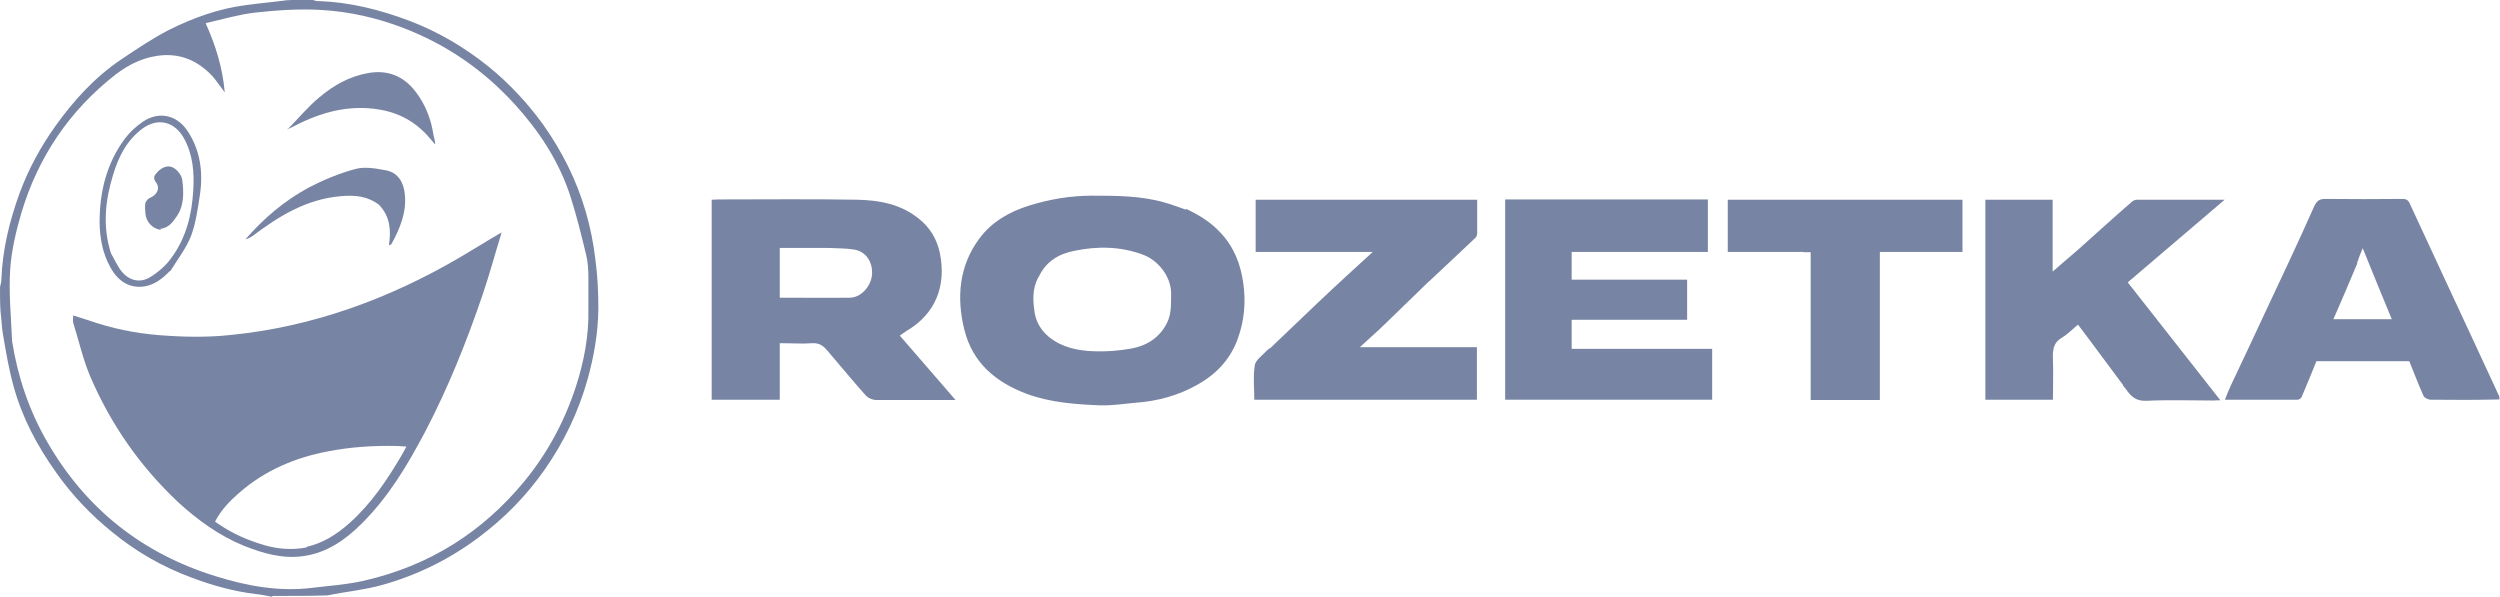
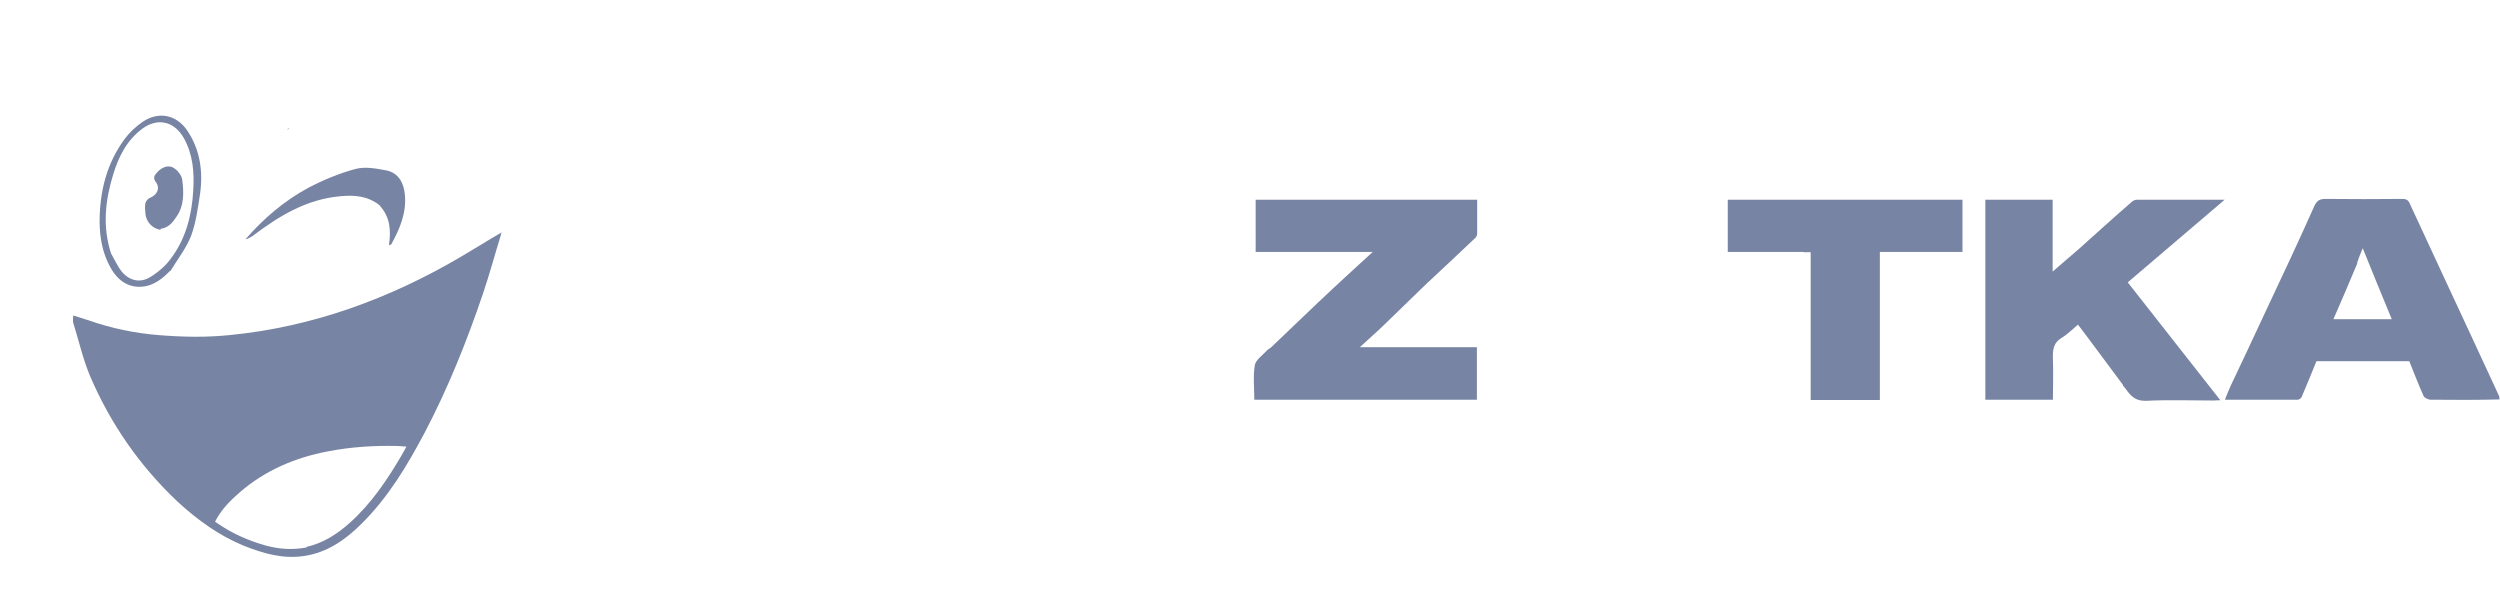
<svg xmlns="http://www.w3.org/2000/svg" id="a" viewBox="0 0 92.88 22.17">
  <defs>
    <style>.b{fill:#7784a3;}</style>
  </defs>
  <path class="b" d="M92.88,14.84c-.86.02-1.71.02-2.57.01-.1,0-.24-.07-.27-.14-.19-.42-.35-.85-.53-1.29h-3.45c-.18.44-.36.89-.55,1.33-.02.05-.1.1-.14.1-.89,0-1.78,0-2.71,0,.08-.2.15-.38.23-.55.44-.93.89-1.88,1.32-2.81.6-1.27,1.2-2.55,1.77-3.83.1-.21.2-.27.42-.27.95.01,1.9.01,2.85,0,.16,0,.23.05.29.2.45.97.9,1.94,1.35,2.91.61,1.32,1.23,2.63,1.83,3.94.04.08.07.17.12.26.02.04.02.08.02.14M87.58,9.78c-.29.69-.58,1.38-.89,2.08h2.17c-.36-.87-.71-1.72-1.08-2.64-.09.22-.15.36-.21.55h0Z" />
-   <path class="b" d="M10.1,22.17c-.21-.04-.4-.08-.6-.1-.82-.1-1.61-.32-2.38-.61-1.08-.4-2.06-.96-2.95-1.69-.79-.64-1.49-1.37-2.08-2.21-.7-.98-1.26-2.03-1.58-3.19-.18-.64-.29-1.3-.4-1.95-.05-.27-.05-.55-.09-.84-.02-.3-.02-.6-.02-.91.02-.11.05-.19.05-.28.04-1.11.3-2.17.68-3.22.33-.89.78-1.72,1.33-2.49.68-.95,1.46-1.81,2.44-2.47.58-.39,1.16-.78,1.78-1.1.9-.45,1.85-.79,2.85-.92.5-.07,1-.11,1.51-.18.32-.02.63-.02.96-.02.08.02.13.05.18.05,1.2.03,2.34.32,3.45.74,1.07.41,2.05.99,2.94,1.71.76.62,1.43,1.34,2.01,2.14.7.99,1.24,2.06,1.58,3.23.17.58.29,1.18.36,1.78.08.6.11,1.21.11,1.83-.01.89-.16,1.76-.4,2.62-.34,1.21-.87,2.32-1.59,3.35-.69.99-1.52,1.83-2.49,2.55-1.09.81-2.28,1.39-3.58,1.75-.65.18-1.33.24-2,.38-.68.02-1.35.02-2.04.02M.45,12.68c.21,1.32.63,2.57,1.3,3.73,1.43,2.49,3.54,4.16,6.27,5,1.15.36,2.35.58,3.57.43.65-.08,1.31-.12,1.95-.27,2.4-.55,4.38-1.79,5.95-3.7.86-1.05,1.49-2.23,1.91-3.52.3-.93.48-1.88.46-2.86,0-.4,0-.8,0-1.2,0-.27-.02-.55-.08-.81-.18-.74-.36-1.48-.59-2.19-.42-1.3-1.16-2.42-2.07-3.42-1.16-1.27-2.52-2.21-4.13-2.83-.99-.38-2.01-.61-3.05-.67-.82-.05-1.66.01-2.48.1-.6.07-1.2.25-1.82.39.38.85.63,1.66.71,2.57-.17-.22-.29-.4-.43-.57-.49-.54-1.1-.85-1.84-.81-.68.04-1.27.32-1.8.73-1.7,1.33-2.86,3.05-3.48,5.11-.2.68-.37,1.39-.42,2.1-.06.88.03,1.76.07,2.68h0Z" />
-   <path class="b" d="M44.07,7.76c.48.23.91.49,1.27.88.5.53.75,1.16.85,1.88.1.7.04,1.39-.2,2.05-.27.77-.8,1.33-1.5,1.72-.7.4-1.47.61-2.27.67-.45.04-.89.11-1.34.1-.93-.04-1.85-.1-2.74-.43-1.14-.43-2-1.14-2.31-2.37-.3-1.2-.2-2.38.55-3.39.46-.63,1.13-1.01,1.88-1.24.75-.23,1.51-.36,2.3-.36.92,0,1.84,0,2.73.26.26.07.5.17.77.26M38.57,10.31c-.22.42-.2.86-.13,1.31.06.36.24.65.52.89.49.4,1.08.52,1.68.54.46.02.93-.02,1.39-.1.58-.11,1.05-.4,1.33-.96.17-.35.14-.7.15-1.06.01-.65-.48-1.26-1.05-1.47-.84-.31-1.69-.32-2.55-.14-.57.11-1.06.39-1.33.99h-.01Z" />
-   <path class="b" d="M26.44,11.21v-3.79c.08,0,.15-.01.23-.01,1.73,0,3.46-.02,5.19.01.81.02,1.6.16,2.27.7.43.34.68.77.79,1.29.24,1.2-.15,2.25-1.25,2.89-.08.05-.15.11-.24.17.68.78,1.35,1.56,2.07,2.39h-.28c-.89,0-1.78,0-2.67,0-.13,0-.29-.07-.37-.15-.49-.55-.95-1.11-1.43-1.67-.14-.17-.29-.3-.55-.29-.4.03-.8,0-1.23,0v2.1h-2.53v-3.64M30.73,9.21h-1.76v1.85c.88,0,1.74.01,2.6,0,.43,0,.82-.45.83-.91.01-.46-.26-.82-.68-.88-.3-.05-.62-.04-.98-.06h0Z" />
-   <path class="b" d="M60.53,7.41h2.92v1.95h-5.06v1.03h4.29v1.49h-4.29v1.08h5.22v1.89h-7.69v-7.44h4.61Z" />
  <path class="b" d="M46.65,8.59v-1.17h8.23v1.27s-.02.1-.05.13c-.55.52-1.11,1.05-1.67,1.57-.03.03-.06.06-.1.09-.56.54-1.11,1.08-1.67,1.62-.27.26-.55.5-.87.8h4.35v1.95h-8.27c0-.43-.05-.87.02-1.29.04-.2.3-.37.46-.55.05-.05.13-.08.18-.14.75-.71,1.5-1.44,2.26-2.15.48-.45.96-.88,1.48-1.36h-4.35v-.79h0Z" />
  <path class="b" d="M78.88,14.31c-.4-.54-.8-1.07-1.19-1.6-.15-.21-.31-.41-.49-.65-.2.17-.39.36-.6.49-.33.19-.34.48-.33.8.02.49,0,.99,0,1.5h-2.51v-7.43h2.5v2.67c.33-.29.64-.55.94-.81.67-.6,1.33-1.2,2.01-1.79.05-.04.12-.07.18-.07h3.26c-1.23,1.05-2.4,2.05-3.6,3.07,1.13,1.44,2.27,2.89,3.44,4.38-.13,0-.2.01-.27.01-.82,0-1.65-.03-2.47.01-.38.02-.57-.15-.76-.42-.04-.05-.07-.1-.12-.15Z" />
  <path class="b" d="M67,9.36h-2.81v-1.94h8.72v1.94h-3.07v5.5h-2.57v-5.49s-.27,0-.27,0Z" />
  <path class="b" d="M18.63,8.66c-.23.74-.43,1.49-.68,2.23-.6,1.77-1.29,3.5-2.16,5.16-.65,1.23-1.36,2.42-2.36,3.41-.6.6-1.29,1.08-2.16,1.2-.77.11-1.49-.1-2.2-.38-.93-.38-1.73-.96-2.47-1.64-1.41-1.33-2.49-2.89-3.25-4.66-.27-.64-.42-1.32-.63-1.99-.02-.07,0-.15,0-.27.21.07.39.12.57.18.85.3,1.73.48,2.61.55.87.07,1.75.09,2.62,0,3.09-.3,5.95-1.35,8.62-2.92.48-.28.95-.58,1.45-.87.02,0,.04.02.04.02M11.38,20.32c.63-.14,1.15-.48,1.62-.9.79-.71,1.37-1.57,1.9-2.47.07-.11.12-.22.2-.36-.14,0-.23-.02-.32-.02-.87-.02-1.73.03-2.6.2-1.21.23-2.32.7-3.26,1.51-.36.31-.7.65-.93,1.1.04.03.07.05.1.07.55.38,1.15.64,1.79.82.48.13.97.17,1.51.07Z" />
-   <path class="b" d="M10.73,4.76c.38-.39.72-.8,1.13-1.14.53-.45,1.13-.79,1.84-.91s1.29.12,1.72.67c.37.47.59,1.02.68,1.61.02.13.07.24.07.38-.11-.13-.22-.26-.34-.39-.53-.55-1.16-.85-1.94-.94-1.14-.13-2.14.2-3.13.73-.02,0-.04-.02-.04-.02h0Z" />
  <path class="b" d="M14.11,7.63c-.45-.35-.93-.39-1.46-.34-1.27.11-2.29.74-3.27,1.48-.08.05-.16.1-.26.12.67-.77,1.44-1.43,2.33-1.91.55-.29,1.15-.54,1.75-.7.36-.1.77-.02,1.15.05.45.09.65.46.69.89.07.67-.18,1.27-.5,1.85-.01.02-.04.02-.09.04.08-.54.05-1.05-.35-1.48h0Z" />
  <path class="b" d="M6.31,10.07c-.27.28-.57.51-.94.57-.53.08-.97-.16-1.27-.71-.29-.52-.39-1.08-.4-1.67,0-1.14.26-2.19.94-3.11.18-.24.42-.46.67-.63.58-.39,1.24-.26,1.64.32.49.72.6,1.54.48,2.38-.08.52-.15,1.05-.33,1.54-.18.46-.5.87-.77,1.31M4.14,9.44c.13.23.24.48.4.67.29.33.68.41,1.05.18.29-.18.57-.42.77-.7.55-.74.77-1.61.82-2.52.04-.67-.01-1.33-.35-1.94-.35-.62-.97-.77-1.54-.35-.58.43-.89,1.05-1.09,1.72-.29.95-.4,1.92-.07,2.93Z" />
  <path class="b" d="M10.74,4.78s-.04.02-.07.04c.01-.02.02-.03.04-.05.01,0,.02,0,.03.02h0Z" />
  <path class="b" d="M18.61,8.64s.02-.02.02-.04c0,.01,0,.02,0,.05,0,0-.02,0-.03-.01h0Z" />
  <path class="b" d="M5.96,8.54c-.32-.06-.54-.31-.56-.63-.01-.12-.02-.24,0-.36.02-.08.1-.17.17-.2.26-.1.39-.35.23-.57-.13-.17-.07-.26.05-.39.17-.18.39-.26.57-.17.16.08.33.29.35.46.06.47.08.96-.22,1.38-.14.21-.29.4-.58.44h0Z" />
</svg>